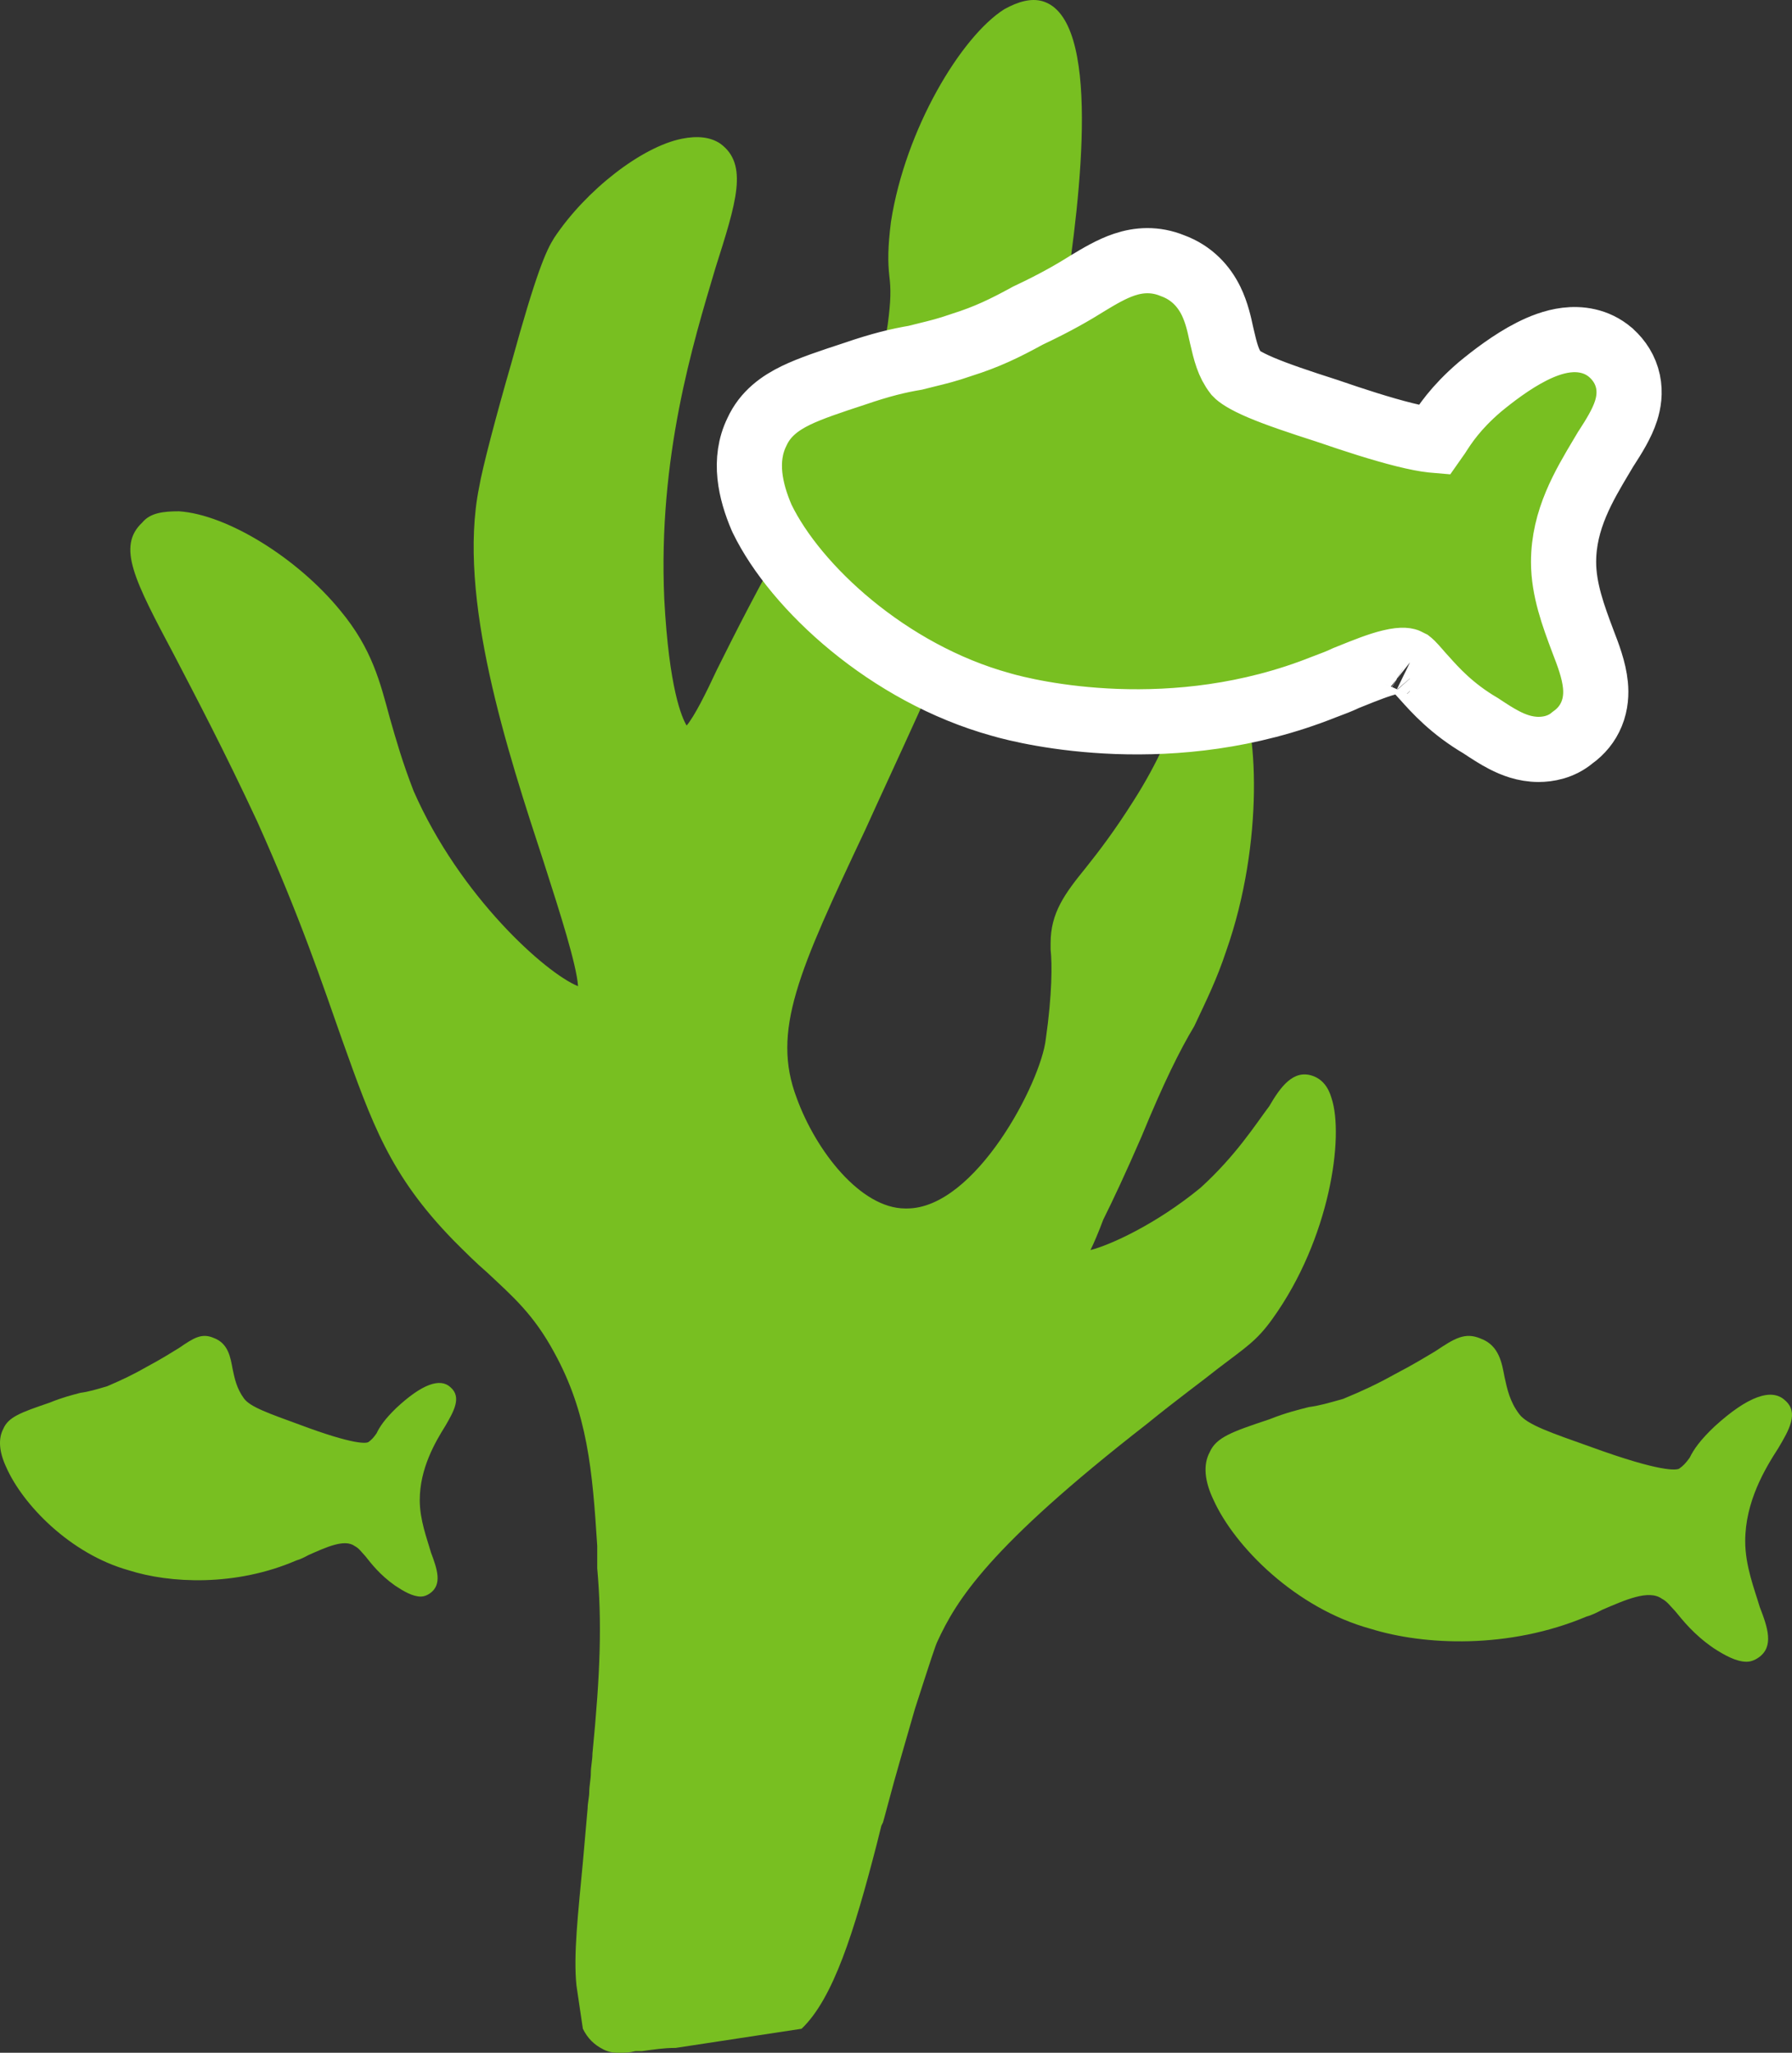
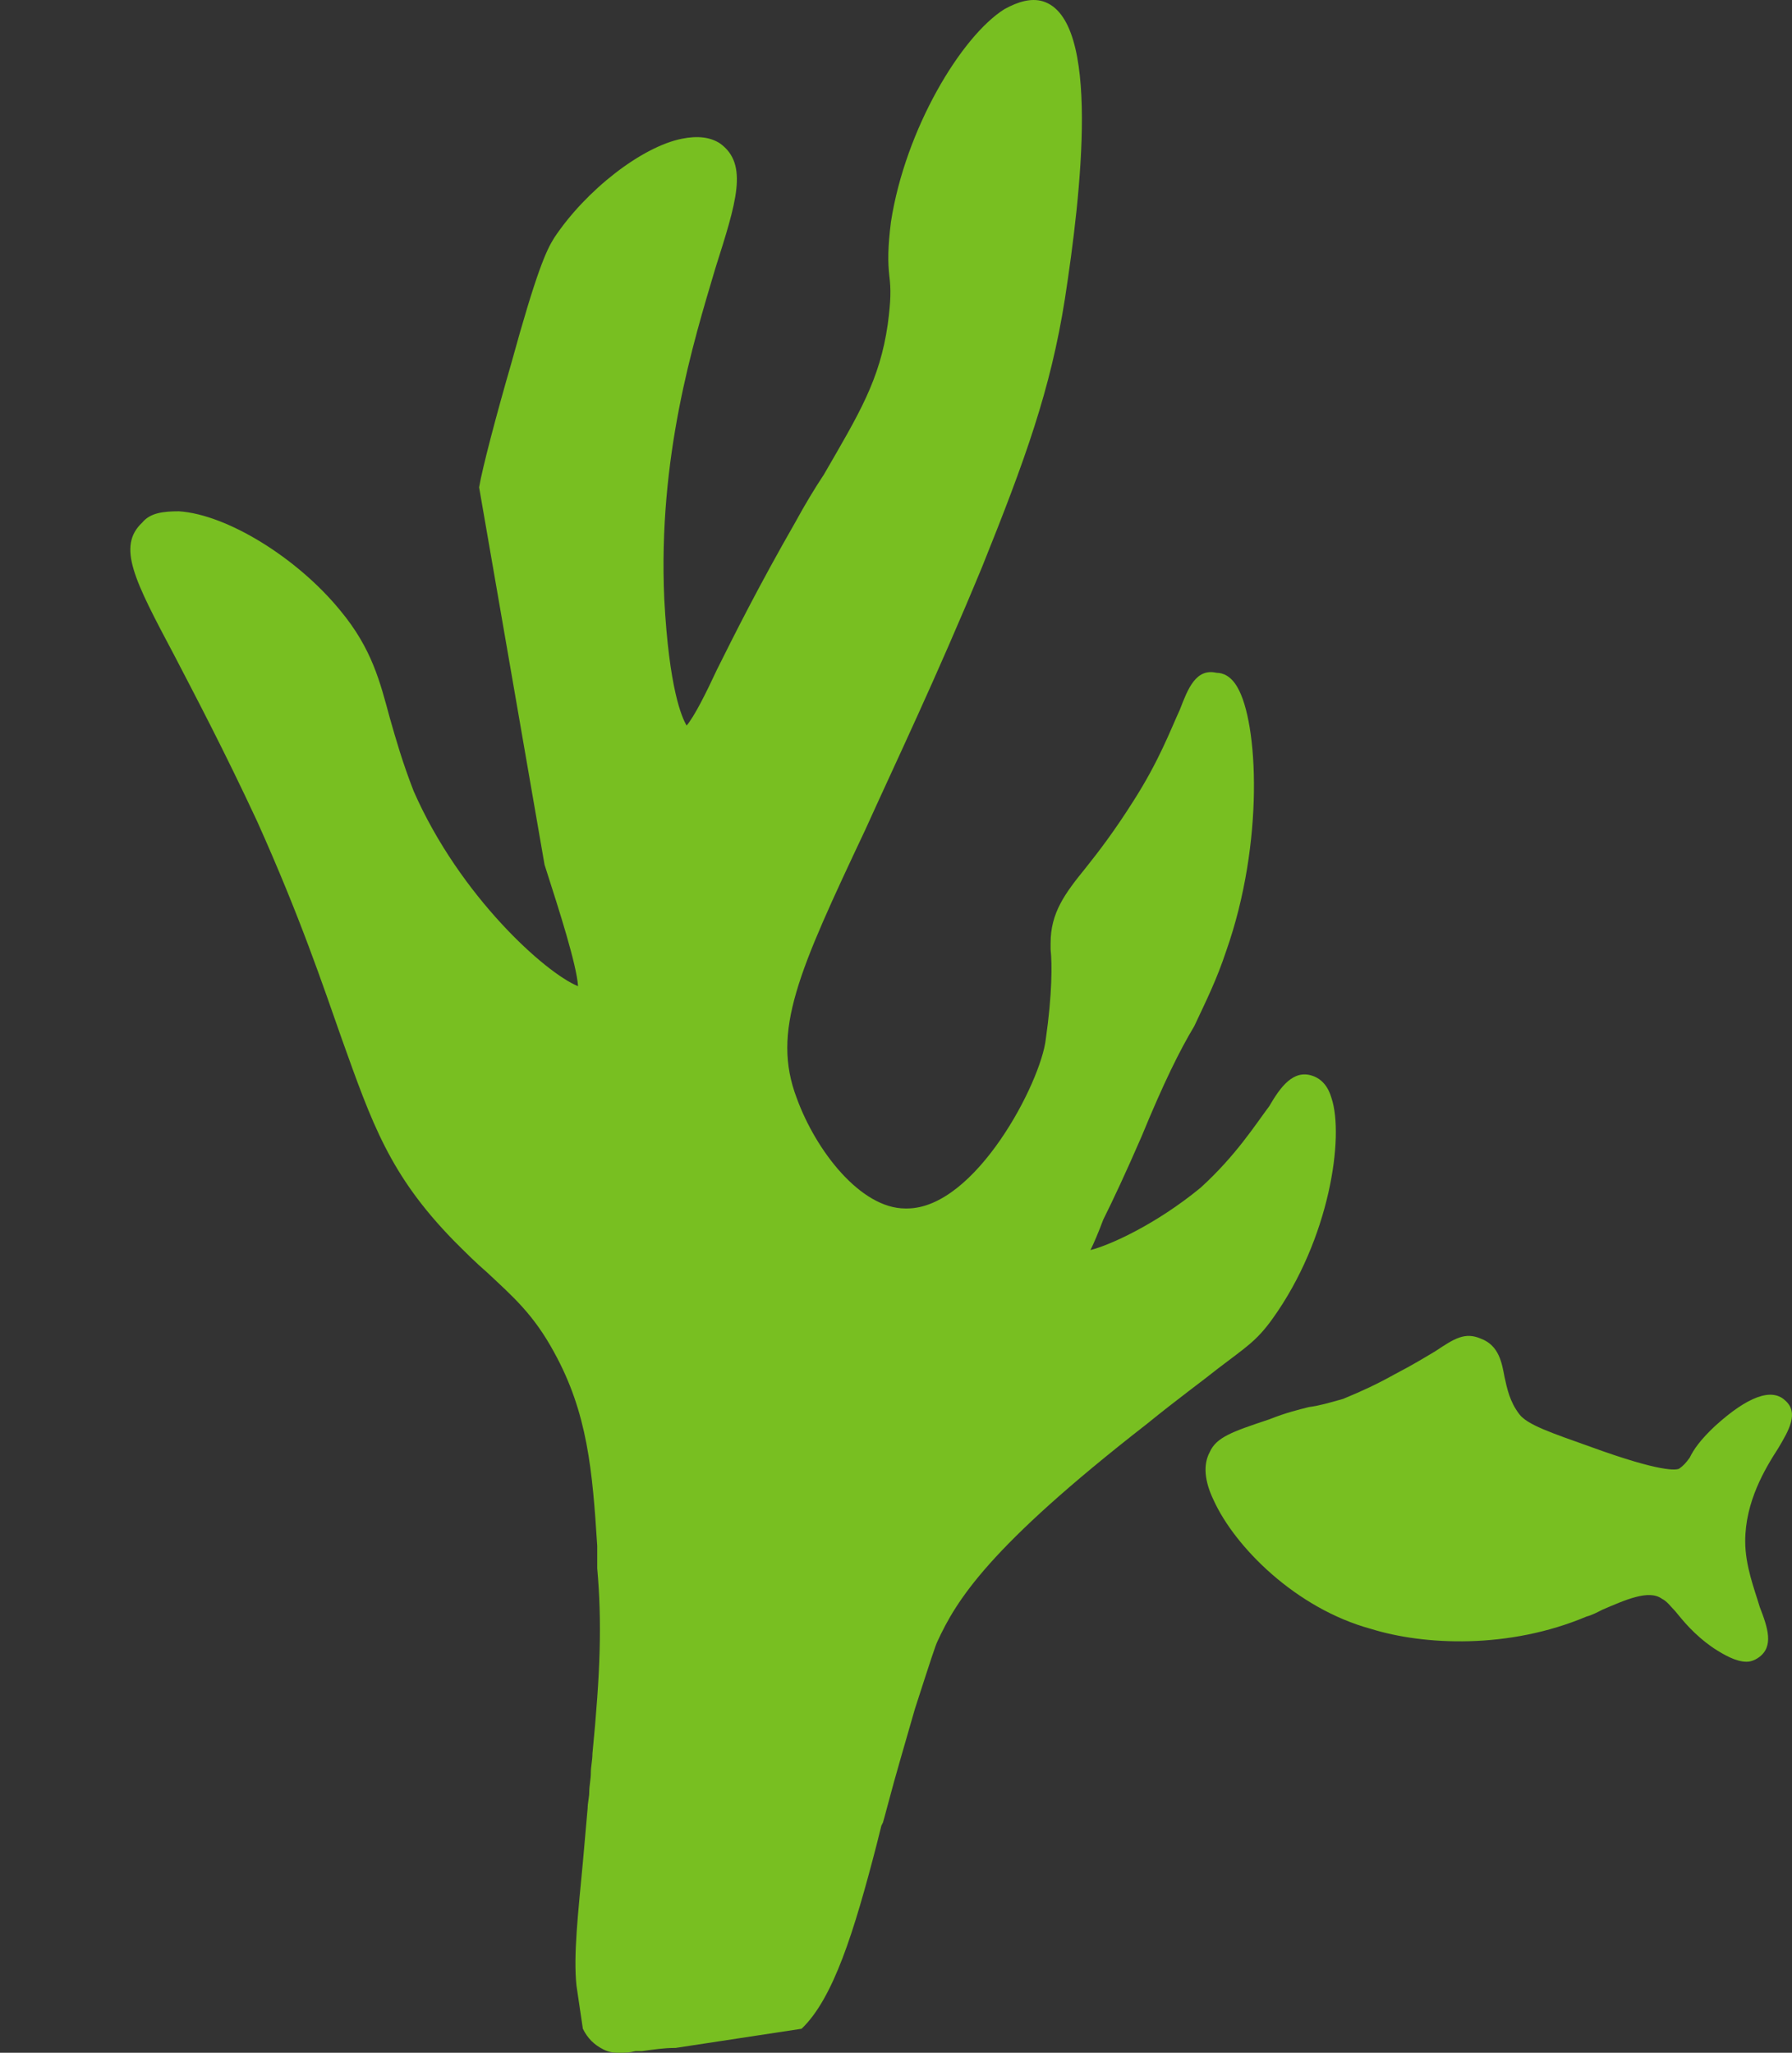
<svg xmlns="http://www.w3.org/2000/svg" width="55" height="63" viewBox="0 0 55 63" fill="none">
  <rect x="0" y="0" width="55" height="63" fill="#333333" stroke="none" />
-   <path d="M17.889 62.264C18.036 62.558 18.232 62.755 18.526 62.902C18.722 63 18.869 63 19.016 63C19.163 63 19.31 63 19.506 62.951H19.702C20.045 62.902 20.388 62.853 20.682 62.853H20.731L24.602 62.264C25.581 61.331 26.218 59.27 26.904 56.62L27.051 56.032L27.1 55.933C27.1 55.933 27.198 55.59 27.247 55.394C27.492 54.461 27.786 53.48 28.08 52.449C28.57 50.928 28.717 50.486 28.766 50.388C29.354 49.112 30.334 47.492 35.184 43.714C36.213 42.88 36.899 42.389 37.389 41.996C38.222 41.358 38.565 41.162 39.055 40.475C40.819 38.021 41.259 34.88 40.867 33.703C40.77 33.359 40.574 33.114 40.279 33.016C39.692 32.819 39.3 33.359 38.957 33.948C38.516 34.537 37.928 35.469 36.85 36.451C35.478 37.58 34.057 38.218 33.469 38.365C33.567 38.168 33.714 37.825 33.861 37.432C34.155 36.843 34.547 36.009 35.037 34.88C35.723 33.212 36.213 32.23 36.654 31.494C37.046 30.66 37.34 30.071 37.634 29.188C38.81 25.851 38.614 22.17 37.977 21.09C37.781 20.747 37.536 20.649 37.34 20.649C36.703 20.502 36.458 21.14 36.213 21.778C35.919 22.416 35.576 23.348 34.792 24.575C34.204 25.507 33.714 26.145 33.322 26.636C32.685 27.421 32.245 28.01 32.245 28.942V29.139C32.294 29.58 32.294 30.513 32.098 31.887C31.951 33.212 29.942 37.089 27.835 37.089H27.786C26.414 37.089 25.043 35.322 24.454 33.703C23.671 31.642 24.503 29.826 26.561 25.458C27.492 23.397 28.717 20.845 30.138 17.41C31.461 14.122 32.245 11.963 32.685 9.165C33.175 5.976 33.812 0.577 32 0.038C31.657 -0.061 31.265 0.038 30.824 0.283C29.501 1.117 27.786 3.964 27.345 6.81C27.247 7.595 27.247 8.037 27.296 8.478C27.345 8.871 27.345 9.215 27.247 9.951C27.002 11.668 26.365 12.699 25.287 14.564C24.994 15.005 24.7 15.496 24.405 16.036C23.279 17.999 22.544 19.471 22.005 20.551C21.662 21.287 21.319 21.974 21.074 22.268C20.927 22.023 20.535 21.14 20.388 18.391C20.192 14.024 21.27 10.54 21.956 8.233C22.593 6.221 22.985 5.043 22.103 4.405C21.809 4.209 21.417 4.16 20.927 4.258C19.702 4.503 17.987 5.828 17.008 7.301C16.762 7.693 16.468 8.331 15.685 11.178C15.244 12.699 14.803 14.367 14.705 14.956C14.021 18.331 15.576 23.069 16.702 26.502L16.713 26.538L16.739 26.619C17.175 27.977 17.694 29.594 17.742 30.267C16.762 29.875 14.117 27.519 12.696 24.28C12.353 23.397 12.157 22.71 11.961 22.023C11.667 20.943 11.422 19.913 10.442 18.735C9.119 17.116 6.964 15.79 5.494 15.692C5.004 15.692 4.612 15.741 4.367 16.036C3.583 16.772 4.122 17.802 5.347 20.109C5.984 21.336 6.866 23.004 7.895 25.213C9.217 28.157 9.903 30.218 10.491 31.887C11.422 34.488 11.961 36.058 13.921 38.07C14.264 38.414 14.607 38.757 14.95 39.052C15.734 39.788 16.37 40.328 17.008 41.505C18.036 43.37 18.183 45.137 18.33 47.443V48.13C18.477 49.799 18.428 51.32 18.183 53.823C18.183 54.019 18.134 54.216 18.134 54.412C18.134 54.608 18.085 54.805 18.085 55.001C18.085 55.148 18.036 55.344 18.036 55.492L17.889 57.16C17.742 58.731 17.595 60.007 17.693 60.939L17.889 62.264Z" fill="#78BF21" />
+   <path d="M17.889 62.264C18.036 62.558 18.232 62.755 18.526 62.902C18.722 63 18.869 63 19.016 63C19.163 63 19.31 63 19.506 62.951H19.702C20.045 62.902 20.388 62.853 20.682 62.853H20.731L24.602 62.264C25.581 61.331 26.218 59.27 26.904 56.62L27.051 56.032L27.1 55.933C27.1 55.933 27.198 55.59 27.247 55.394C27.492 54.461 27.786 53.48 28.08 52.449C28.57 50.928 28.717 50.486 28.766 50.388C29.354 49.112 30.334 47.492 35.184 43.714C36.213 42.88 36.899 42.389 37.389 41.996C38.222 41.358 38.565 41.162 39.055 40.475C40.819 38.021 41.259 34.88 40.867 33.703C40.77 33.359 40.574 33.114 40.279 33.016C39.692 32.819 39.3 33.359 38.957 33.948C38.516 34.537 37.928 35.469 36.85 36.451C35.478 37.58 34.057 38.218 33.469 38.365C33.567 38.168 33.714 37.825 33.861 37.432C34.155 36.843 34.547 36.009 35.037 34.88C35.723 33.212 36.213 32.23 36.654 31.494C37.046 30.66 37.34 30.071 37.634 29.188C38.81 25.851 38.614 22.17 37.977 21.09C37.781 20.747 37.536 20.649 37.34 20.649C36.703 20.502 36.458 21.14 36.213 21.778C35.919 22.416 35.576 23.348 34.792 24.575C34.204 25.507 33.714 26.145 33.322 26.636C32.685 27.421 32.245 28.01 32.245 28.942V29.139C32.294 29.58 32.294 30.513 32.098 31.887C31.951 33.212 29.942 37.089 27.835 37.089H27.786C26.414 37.089 25.043 35.322 24.454 33.703C23.671 31.642 24.503 29.826 26.561 25.458C27.492 23.397 28.717 20.845 30.138 17.41C31.461 14.122 32.245 11.963 32.685 9.165C33.175 5.976 33.812 0.577 32 0.038C31.657 -0.061 31.265 0.038 30.824 0.283C29.501 1.117 27.786 3.964 27.345 6.81C27.247 7.595 27.247 8.037 27.296 8.478C27.345 8.871 27.345 9.215 27.247 9.951C27.002 11.668 26.365 12.699 25.287 14.564C24.994 15.005 24.7 15.496 24.405 16.036C23.279 17.999 22.544 19.471 22.005 20.551C21.662 21.287 21.319 21.974 21.074 22.268C20.927 22.023 20.535 21.14 20.388 18.391C20.192 14.024 21.27 10.54 21.956 8.233C22.593 6.221 22.985 5.043 22.103 4.405C21.809 4.209 21.417 4.16 20.927 4.258C19.702 4.503 17.987 5.828 17.008 7.301C16.762 7.693 16.468 8.331 15.685 11.178C15.244 12.699 14.803 14.367 14.705 14.956L16.713 26.538L16.739 26.619C17.175 27.977 17.694 29.594 17.742 30.267C16.762 29.875 14.117 27.519 12.696 24.28C12.353 23.397 12.157 22.71 11.961 22.023C11.667 20.943 11.422 19.913 10.442 18.735C9.119 17.116 6.964 15.79 5.494 15.692C5.004 15.692 4.612 15.741 4.367 16.036C3.583 16.772 4.122 17.802 5.347 20.109C5.984 21.336 6.866 23.004 7.895 25.213C9.217 28.157 9.903 30.218 10.491 31.887C11.422 34.488 11.961 36.058 13.921 38.07C14.264 38.414 14.607 38.757 14.95 39.052C15.734 39.788 16.37 40.328 17.008 41.505C18.036 43.37 18.183 45.137 18.33 47.443V48.13C18.477 49.799 18.428 51.32 18.183 53.823C18.183 54.019 18.134 54.216 18.134 54.412C18.134 54.608 18.085 54.805 18.085 55.001C18.085 55.148 18.036 55.344 18.036 55.492L17.889 57.16C17.742 58.731 17.595 60.007 17.693 60.939L17.889 62.264Z" fill="#78BF21" />
  <path d="M52.63 43.773C52.184 44.193 51.981 44.487 51.859 44.739C51.738 44.907 51.657 44.991 51.535 45.075C51.453 45.117 51.007 45.201 48.816 44.403C47.639 43.983 46.867 43.73 46.624 43.394C46.34 43.016 46.259 42.638 46.177 42.26C46.096 41.84 46.015 41.293 45.447 41.083C44.96 40.873 44.635 41.083 44.067 41.461C43.783 41.63 43.377 41.882 42.809 42.176C42.281 42.47 41.835 42.68 41.226 42.932C40.779 43.058 40.495 43.142 40.171 43.184C39.846 43.268 39.481 43.352 38.953 43.562C37.817 43.941 37.33 44.109 37.127 44.571C36.924 44.949 36.965 45.453 37.249 46.042C37.898 47.47 39.765 49.361 42.078 49.992C43.702 50.496 46.299 50.622 48.694 49.613C48.856 49.571 49.018 49.487 49.181 49.403C49.871 49.109 50.601 48.773 51.007 49.067C51.169 49.151 51.251 49.277 51.413 49.445C51.657 49.739 51.981 50.16 52.59 50.58C52.915 50.79 53.28 51 53.605 51C53.726 51 53.848 50.958 53.97 50.874C54.457 50.538 54.254 49.95 54.01 49.319C53.848 48.773 53.564 48.059 53.564 47.302C53.564 46.084 54.173 45.075 54.579 44.445C54.903 43.899 55.228 43.352 54.782 42.974C54.376 42.596 53.645 42.848 52.63 43.773Z" fill="#78BF21" />
-   <path d="M12.157 43.218C11.81 43.554 11.652 43.789 11.557 43.991C11.463 44.126 11.399 44.193 11.305 44.26C11.242 44.294 10.894 44.361 9.19 43.722C8.274 43.386 7.675 43.184 7.485 42.916C7.264 42.613 7.201 42.31 7.138 42.008C7.075 41.672 7.012 41.235 6.57 41.067C6.191 40.898 5.938 41.067 5.497 41.369C5.276 41.504 4.96 41.705 4.518 41.941C4.108 42.176 3.76 42.344 3.287 42.546C2.94 42.647 2.719 42.714 2.466 42.747C2.214 42.815 1.93 42.882 1.519 43.05C0.635 43.352 0.256 43.487 0.099 43.857C-0.059 44.159 -0.028 44.563 0.193 45.033C0.698 46.176 2.15 47.689 3.95 48.193C5.212 48.597 7.233 48.697 9.095 47.891C9.221 47.857 9.348 47.79 9.474 47.723C10.011 47.487 10.579 47.218 10.894 47.454C11.021 47.521 11.084 47.622 11.21 47.756C11.399 47.992 11.652 48.328 12.126 48.664C12.378 48.832 12.662 49 12.915 49C13.009 49 13.104 48.966 13.199 48.899C13.578 48.63 13.42 48.16 13.23 47.655C13.104 47.218 12.883 46.647 12.883 46.042C12.883 45.067 13.357 44.26 13.672 43.756C13.925 43.319 14.177 42.882 13.83 42.579C13.514 42.277 12.946 42.478 12.157 43.218Z" fill="#78BF21" />
-   <path d="M45.416 11.879L45.409 11.885L45.402 11.891C44.674 12.518 44.341 13.03 44.12 13.377L44.109 13.394L44.099 13.411C44.068 13.464 44.048 13.495 44.035 13.513C44.012 13.511 43.985 13.509 43.955 13.506C43.747 13.485 43.459 13.429 43.104 13.341C42.398 13.165 41.546 12.889 40.774 12.623L40.764 12.62L40.754 12.616C39.855 12.328 39.186 12.101 38.694 11.892C38.202 11.682 38.01 11.539 37.945 11.47C37.694 11.147 37.614 10.807 37.494 10.291L37.492 10.282C37.487 10.264 37.483 10.244 37.479 10.224C37.428 9.987 37.345 9.595 37.171 9.239C36.959 8.806 36.594 8.374 35.979 8.151C35.451 7.937 34.953 7.972 34.506 8.122C34.116 8.252 33.733 8.482 33.412 8.675L33.392 8.687L33.384 8.692L33.377 8.697C32.975 8.948 32.427 9.273 31.574 9.674L31.547 9.687L31.52 9.702C30.849 10.069 30.29 10.342 29.521 10.583L29.506 10.588L29.492 10.593C29.065 10.741 28.779 10.81 28.476 10.884C28.354 10.913 28.229 10.944 28.09 10.98C27.58 11.066 27.03 11.196 26.231 11.471C25.499 11.711 24.882 11.915 24.424 12.137C23.95 12.368 23.488 12.691 23.231 13.257C22.807 14.12 23.033 15.084 23.372 15.878L23.382 15.9L23.392 15.922C24.417 18.028 27.258 20.663 30.713 21.62C31.602 21.881 36.012 22.929 40.622 21.09C40.649 21.079 40.685 21.066 40.728 21.05C40.878 20.994 41.109 20.908 41.32 20.807C41.358 20.792 41.395 20.777 41.432 20.762C41.924 20.564 42.323 20.404 42.68 20.319C43.08 20.223 43.193 20.283 43.203 20.289L43.239 20.311L43.276 20.329C43.281 20.333 43.297 20.344 43.328 20.375C43.381 20.427 43.435 20.489 43.533 20.601C43.55 20.621 43.568 20.641 43.587 20.664L43.595 20.673L43.603 20.682C43.639 20.721 43.677 20.764 43.719 20.81C44.05 21.18 44.562 21.755 45.449 22.275C45.464 22.285 45.479 22.295 45.494 22.305C45.694 22.437 45.934 22.595 46.17 22.716C46.439 22.855 46.799 23 47.222 23C47.505 23 47.914 22.936 48.267 22.637C48.523 22.455 48.727 22.212 48.85 21.911C48.98 21.593 48.992 21.28 48.967 21.024C48.923 20.563 48.734 20.074 48.593 19.71L48.585 19.689L48.575 19.662C48.293 18.91 47.989 18.096 47.989 17.248C47.989 15.949 48.608 14.913 49.163 13.983C49.203 13.918 49.242 13.852 49.28 13.787C49.291 13.771 49.302 13.754 49.313 13.736C49.513 13.425 49.78 13.01 49.908 12.604C49.985 12.362 50.038 12.05 49.966 11.708C49.89 11.35 49.699 11.058 49.449 10.833L49.441 10.825L49.432 10.818C48.995 10.442 48.477 10.389 48.074 10.438C47.684 10.485 47.313 10.635 47.009 10.789C46.395 11.1 45.8 11.561 45.416 11.879ZM44.139 13.514C44.144 13.513 44.147 13.513 44.147 13.513C44.147 13.513 44.145 13.514 44.139 13.514ZM43.274 20.328C43.274 20.328 43.275 20.328 43.276 20.329C43.275 20.328 43.274 20.328 43.274 20.328Z" fill="#78BF21" stroke="white" stroke-width="2" />
</svg>